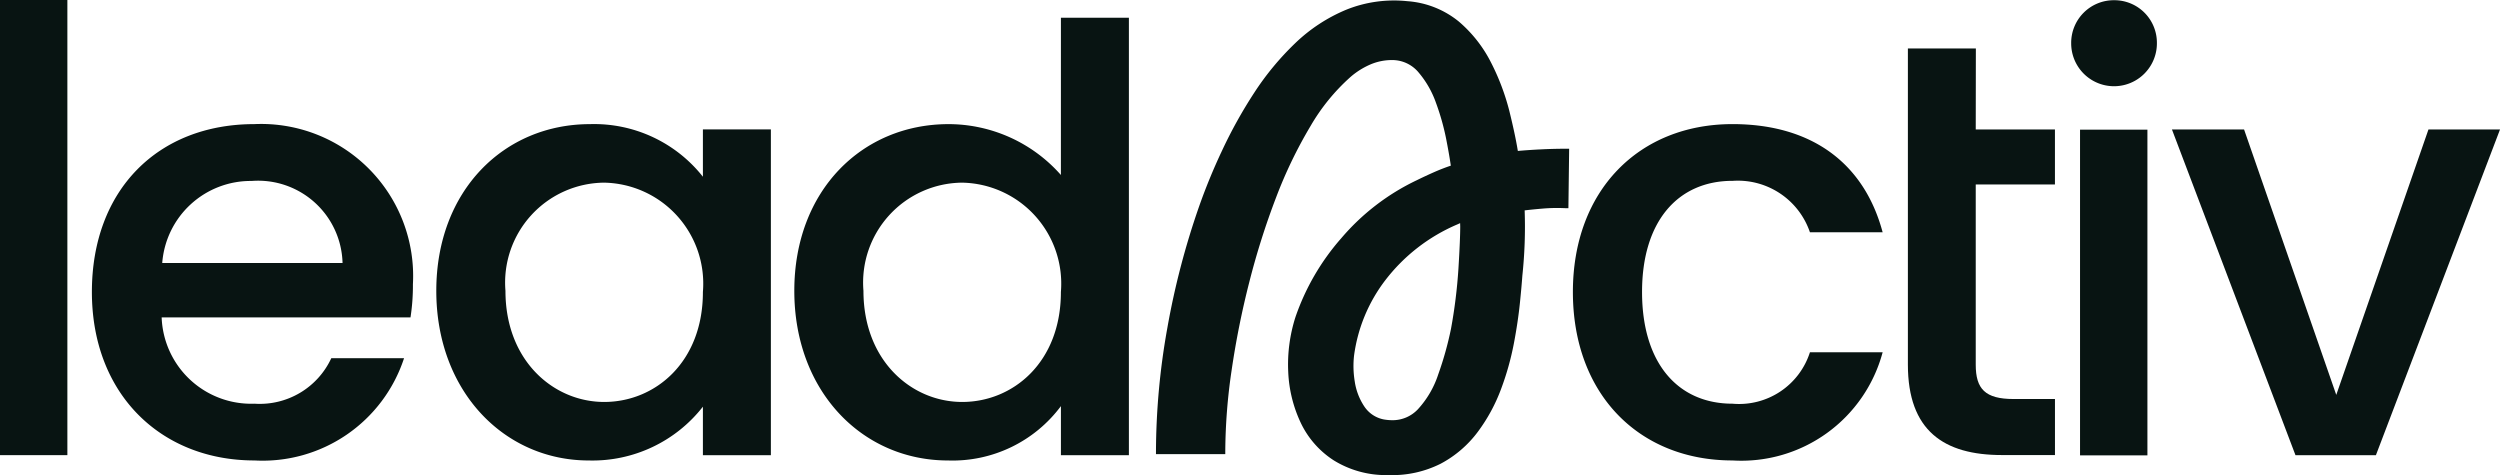
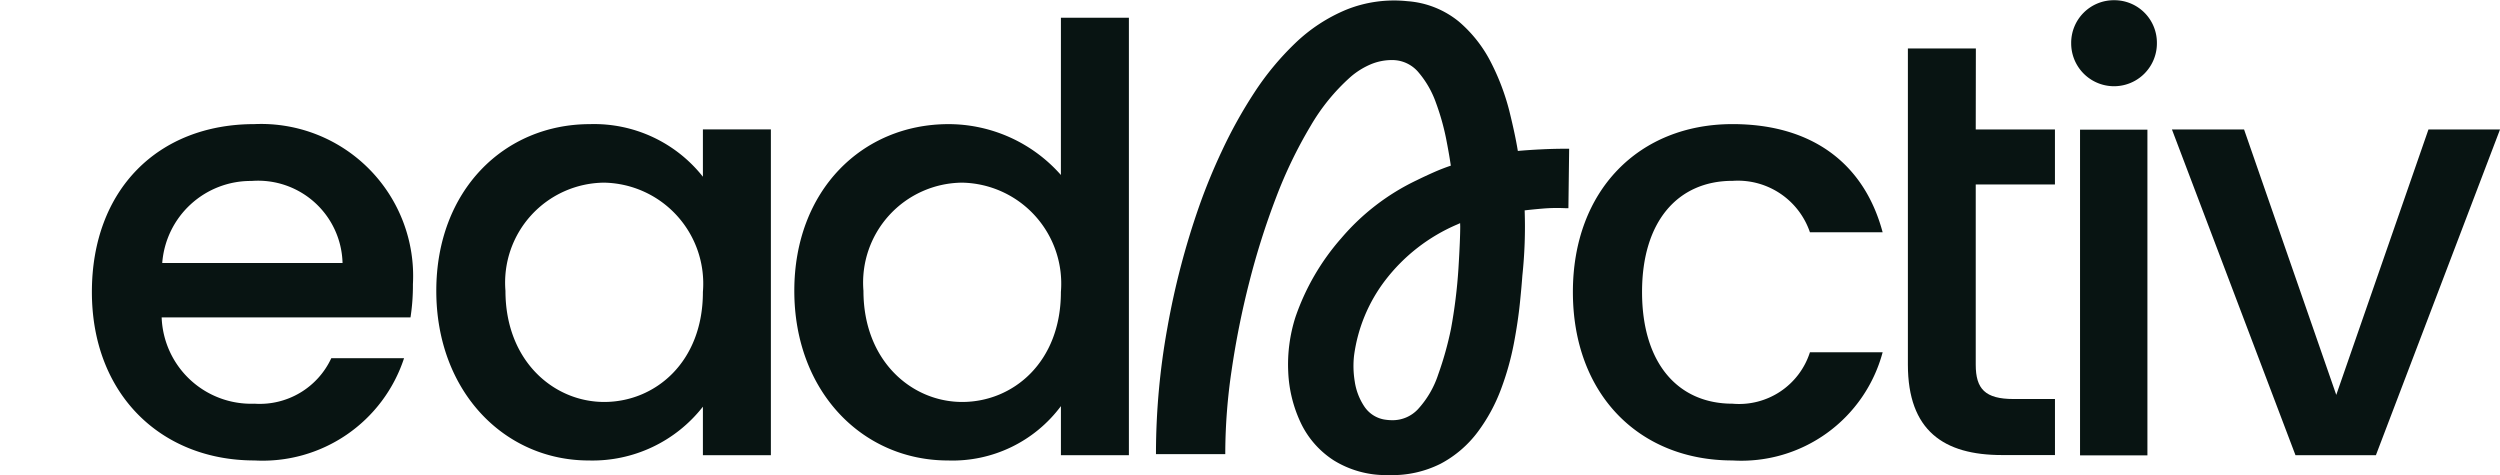
<svg xmlns="http://www.w3.org/2000/svg" width="103.599" height="19.687" viewBox="0 0 103.599 19.687">
  <g>
    <path d="M426.667,6.371c-.324.015-.653.037-.979.066-.078-.478-.2-1.038-.355-1.666a9.567,9.567,0,0,0-.755-1.995,5.472,5.472,0,0,0-1.341-1.705,3.8,3.8,0,0,0-2.13-.84,5.287,5.287,0,0,0-2.533.355,6.829,6.829,0,0,0-2.109,1.383,11.6,11.6,0,0,0-1.7,2.054A19.354,19.354,0,0,0,413.441,6.4a24.469,24.469,0,0,0-.956,2.32,32.264,32.264,0,0,0-1.323,5.059,29.364,29.364,0,0,0-.47,5.136V19h2.872V18.91a23.706,23.706,0,0,1,.264-3.392,35.309,35.309,0,0,1,.731-3.645,31.357,31.357,0,0,1,1.11-3.507A18.7,18.7,0,0,1,417.1,5.4a8.3,8.3,0,0,1,1.653-2.028,3.175,3.175,0,0,1,.839-.525,2.262,2.262,0,0,1,.863-.176h.057a1.417,1.417,0,0,1,1.066.517,3.981,3.981,0,0,1,.716,1.252,9.953,9.953,0,0,1,.422,1.491c.089.456.154.83.194,1.116-.233.078-.464.168-.686.266-.24.106-.483.219-.721.336a9.41,9.41,0,0,0-3.136,2.409,9.727,9.727,0,0,0-1.894,3.261,6.437,6.437,0,0,0-.3,2.28,5.471,5.471,0,0,0,.521,2.109,3.775,3.775,0,0,0,1.365,1.551,4.106,4.106,0,0,0,2.187.611h.126a4.464,4.464,0,0,0,2.116-.471,4.608,4.608,0,0,0,1.538-1.318,7.114,7.114,0,0,0,.965-1.774,11.519,11.519,0,0,0,.532-1.891c.118-.619.2-1.186.251-1.685s.083-.877.1-1.117A19.2,19.2,0,0,0,425.97,8.9c.251-.029.513-.055.781-.077a7.171,7.171,0,0,1,.941-.012l.091,0,.031-2.466h-.089c-.345,0-.7.008-1.059.026M423.3,9.565c0,.346-.023.913-.073,1.732a21.356,21.356,0,0,1-.309,2.509,13.885,13.885,0,0,1-.532,1.9,3.946,3.946,0,0,1-.84,1.436,1.436,1.436,0,0,1-1.061.453,1.963,1.963,0,0,1-.245-.016,1.251,1.251,0,0,1-.911-.548,2.53,2.53,0,0,1-.4-1.042,3.922,3.922,0,0,1-.029-1.068,6.564,6.564,0,0,1,1.292-3.122,7.424,7.424,0,0,1,2.98-2.314l.124-.056Z" transform="translate(-362.789 -0.182)" fill="#081412" />
-     <rect width="2.792" height="18.861" fill="#081412" />
    <path d="M39.386,44.1c-3.993,0-6.736,2.719-6.736,6.957s2.866,6.981,6.736,6.981a6.167,6.167,0,0,0,6.2-4.238H42.571a3.267,3.267,0,0,1-3.184,1.886,3.713,3.713,0,0,1-3.846-3.576H45.853a8.6,8.6,0,0,0,.1-1.372A6.3,6.3,0,0,0,39.386,44.1m-3.821,5.756a3.676,3.676,0,0,1,3.7-3.4,3.5,3.5,0,0,1,3.772,3.4Z" transform="translate(-28.842 -38.957)" fill="#081412" />
    <path d="M166.064,46.282a5.745,5.745,0,0,0-4.679-2.18c-3.552,0-6.369,2.743-6.369,6.908s2.817,7.03,6.32,7.03a5.809,5.809,0,0,0,4.728-2.229v2.009h2.817v-13.5h-2.817Zm-4.091,9.333c-2.082,0-4.091-1.69-4.091-4.605a4.141,4.141,0,0,1,4.091-4.483,4.185,4.185,0,0,1,4.091,4.532c0,2.915-1.984,4.556-4.091,4.556" transform="translate(-136.936 -38.958)" fill="#081412" />
    <path d="M293.244,12.816a6.217,6.217,0,0,0-4.654-2.107c-3.576,0-6.393,2.743-6.393,6.908s2.817,7.03,6.369,7.03a5.6,5.6,0,0,0,4.679-2.253v2.033h2.817V6.3h-2.817Zm-4.091,9.406c-2.082,0-4.091-1.69-4.091-4.605a4.141,4.141,0,0,1,4.091-4.483,4.185,4.185,0,0,1,4.091,4.532c0,2.915-1.984,4.556-4.091,4.556" transform="translate(-249.281 -5.565)" fill="#081412" />
    <path d="M565.4,46.453a3.154,3.154,0,0,1,3.209,2.131h3.013c-.759-2.841-2.915-4.483-6.222-4.483-3.87,0-6.614,2.743-6.614,6.957,0,4.238,2.743,6.981,6.614,6.981a6.062,6.062,0,0,0,6.222-4.483h-3.013a3.082,3.082,0,0,1-3.209,2.131c-2.253,0-3.748-1.666-3.748-4.63,0-2.939,1.494-4.605,3.748-4.605" transform="translate(-493.606 -38.958)" fill="#081412" />
    <path d="M680.647,17.221H677.83v13.1c0,2.743,1.494,3.748,3.895,3.748h2.2V31.747h-1.715c-1.176,0-1.568-.416-1.568-1.421V22.855h3.282V20.577h-3.282Z" transform="translate(-598.768 -15.212)" fill="#081412" />
    <path d="M737.63.076a1.767,1.767,0,0,0-1.788,1.788,1.776,1.776,0,1,0,3.552,0A1.762,1.762,0,0,0,737.63.076" transform="translate(-650.013 -0.067)" fill="#081412" />
    <rect width="2.792" height="13.497" transform="translate(86.196 5.373)" fill="#081412" />
    <path d="M782.271,45.991l-3.821,11-3.821-11H771.64l5.12,13.5h3.332l5.144-13.5Z" transform="translate(-681.636 -40.627)" fill="#081412" />
  </g>
</svg>